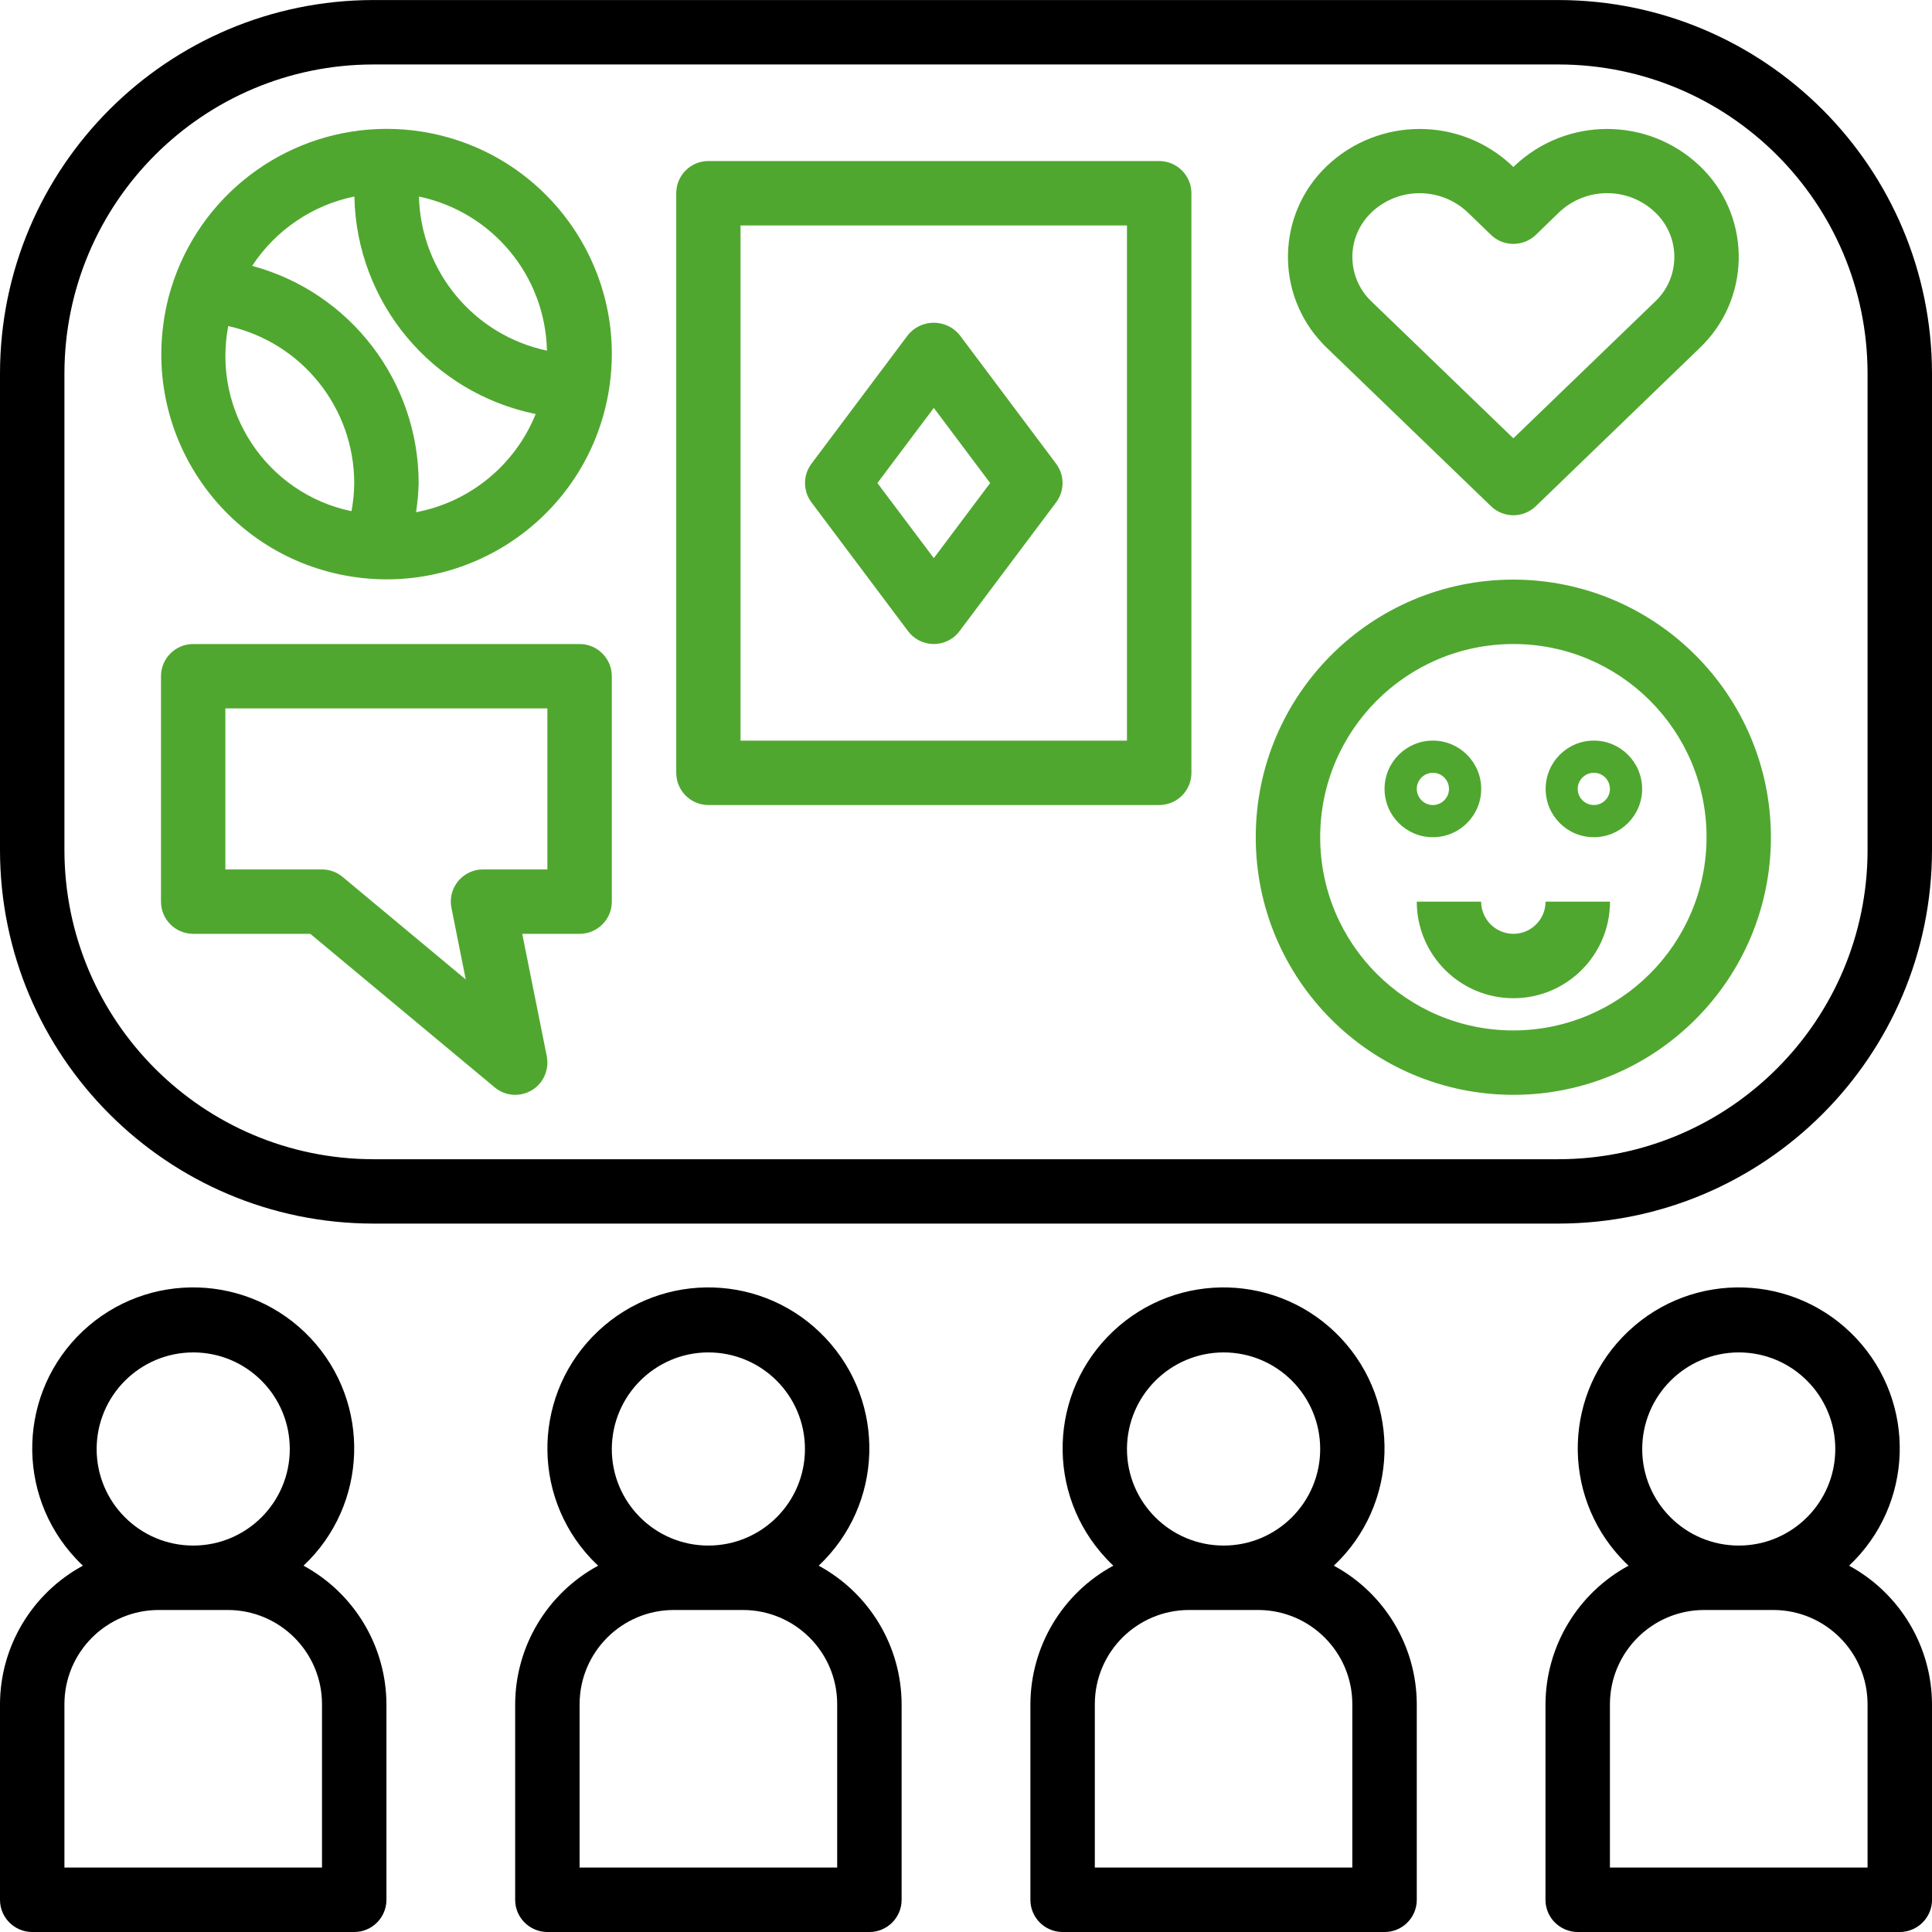
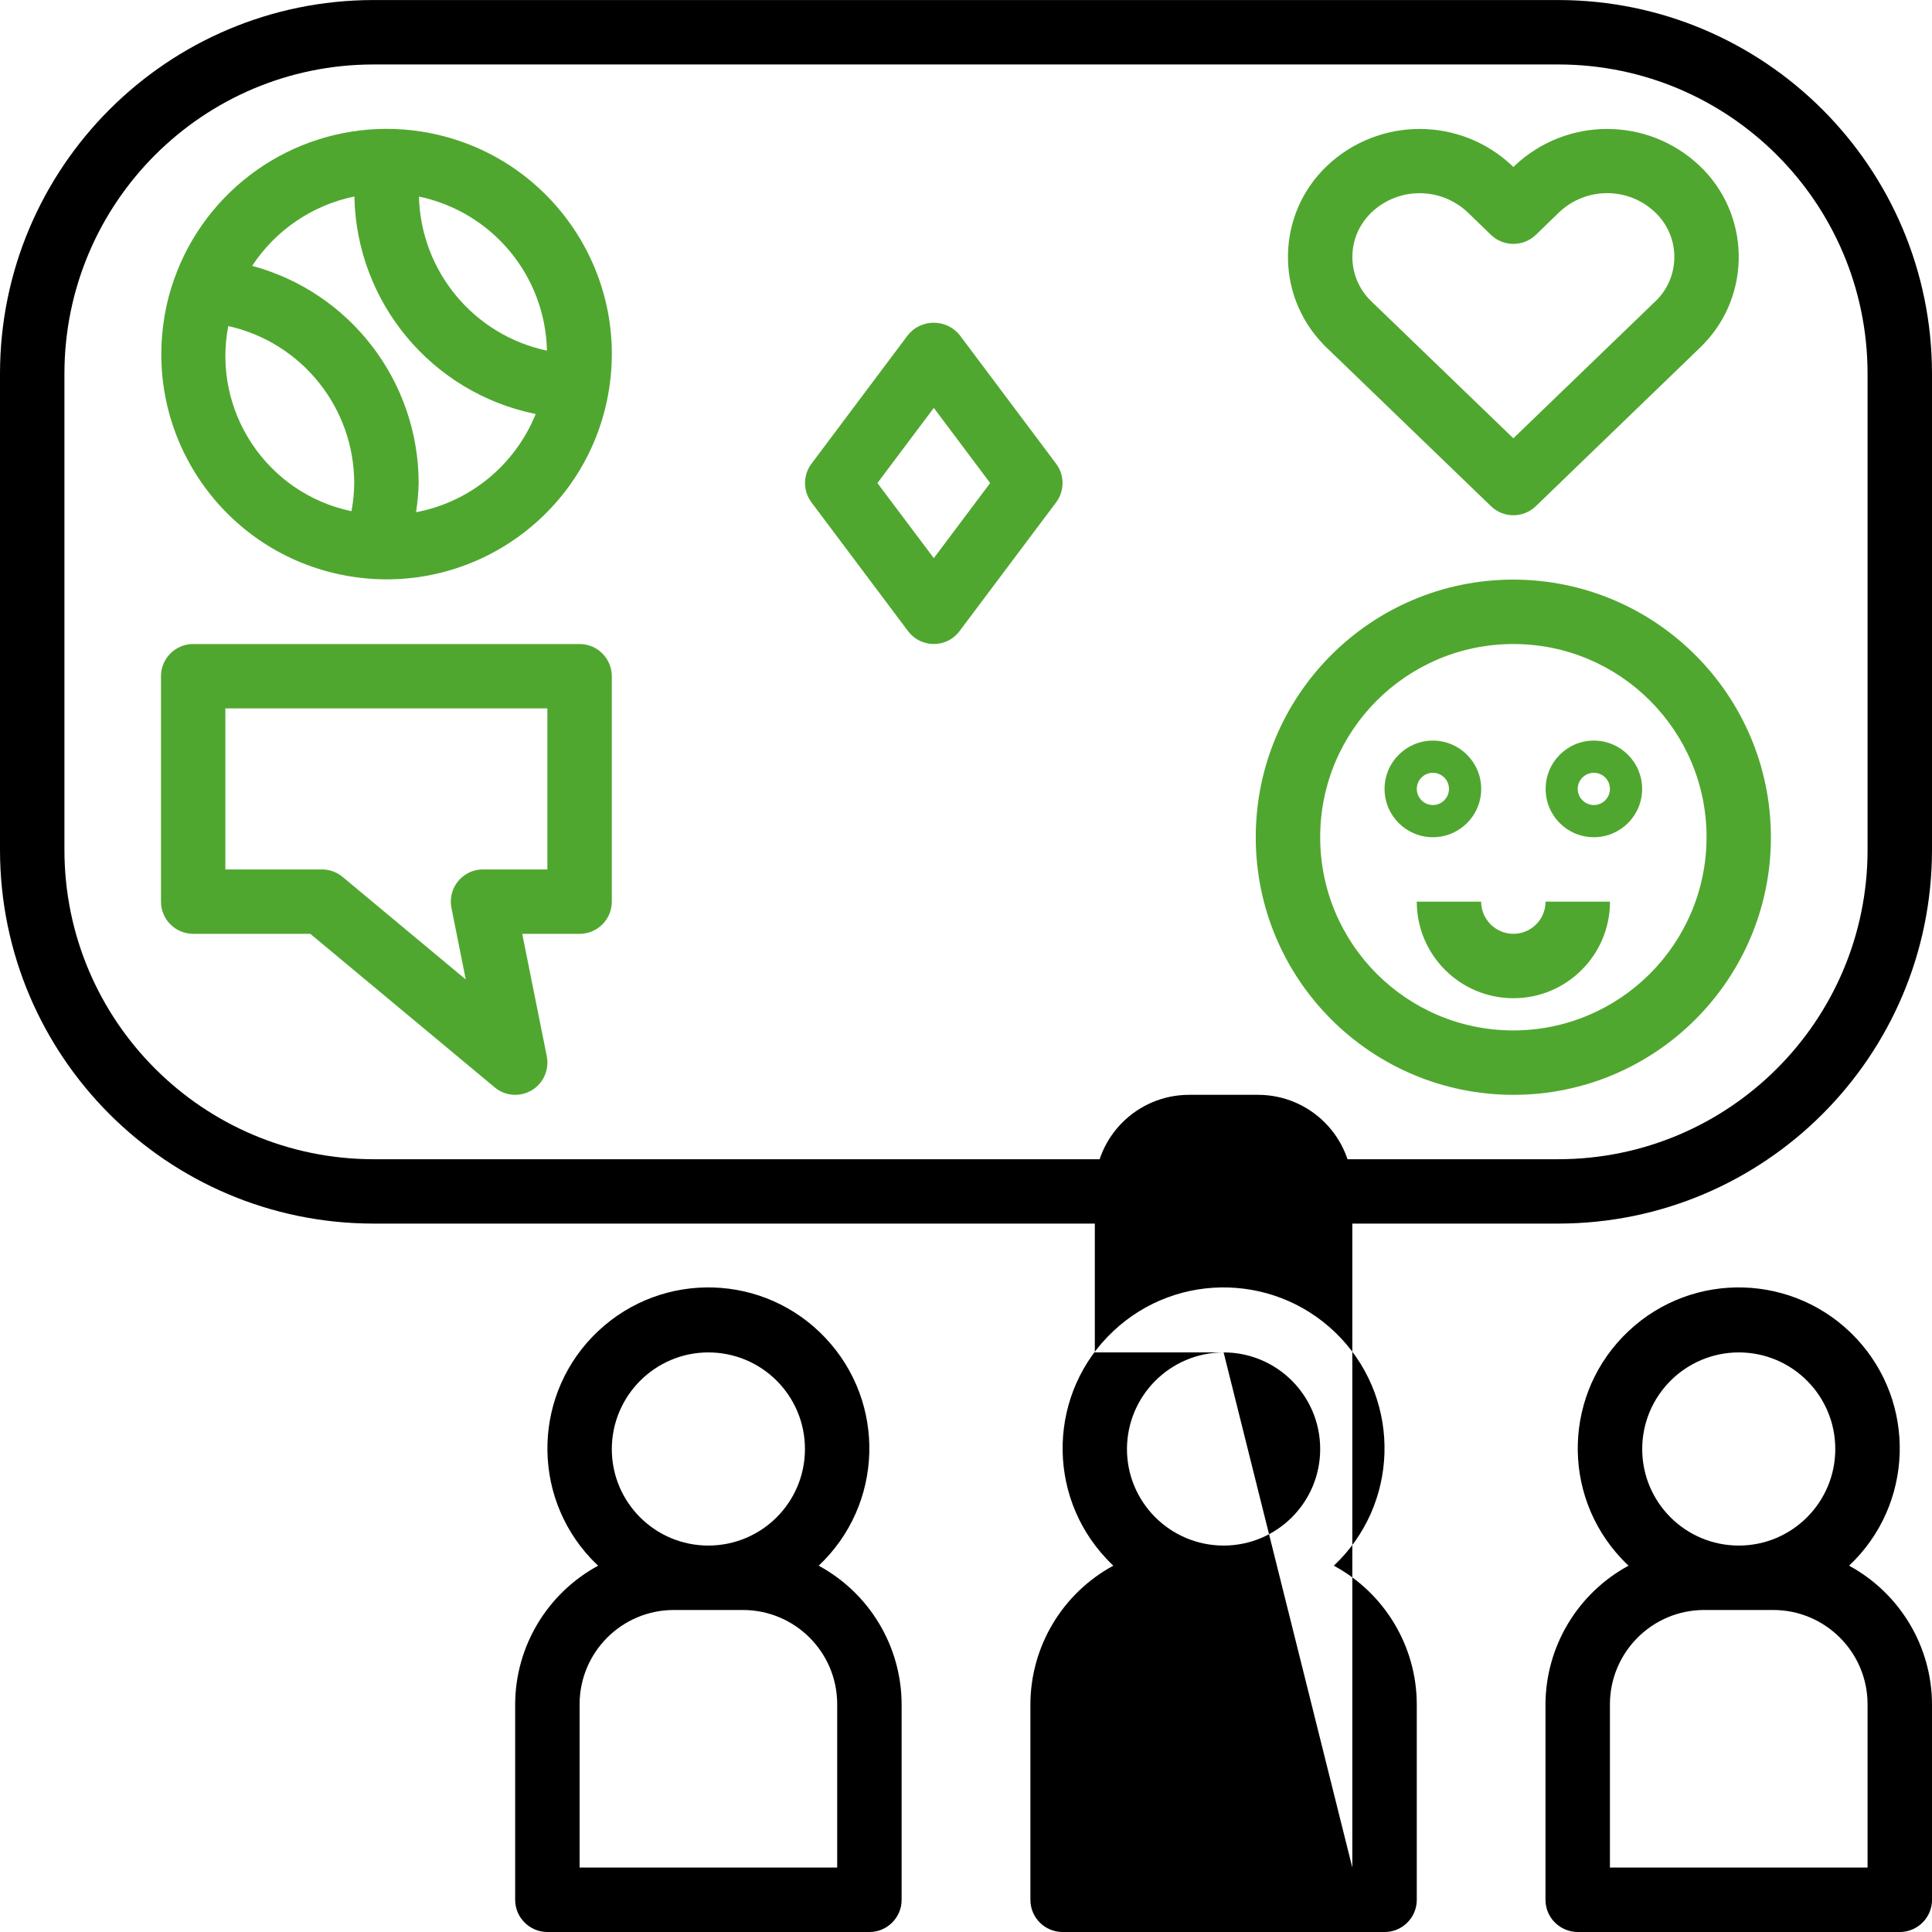
<svg xmlns="http://www.w3.org/2000/svg" version="1.1" width="150" height="150" viewBox="0 0 150 150" enable-background="new 0 0 150 150" xml:space="preserve">
  <defs>
</defs>
  <path display="none" d="M107.133,0.918H18.482C8.969,0.928,1.258,8.641,1.245,18.154v88.454c0.014,9.51,7.725,17.225,17.237,17.234  H45.57v-4.926H18.482c-6.799-0.008-12.303-5.518-12.313-12.309V64.947h15.816c1.456-0.107,2.554-1.378,2.451-2.838  c-0.023-0.28-0.088-0.558-0.196-0.818c-2.189-4.98,0.074-10.793,5.059-12.983c4.973-2.188,10.786,0.079,12.978,5.057  c1.107,2.525,1.107,5.396,0,7.927c-0.608,1.268-0.07,2.792,1.201,3.405c0.333,0.158,0.689,0.242,1.053,0.251h15.816V79.72  c-0.814-0.14-1.637-0.208-2.465-0.201c-8.16-0.007-14.778,6.604-14.778,14.767c-0.005,5.881,3.48,11.197,8.872,13.547l1.967-4.508  c-4.992-2.174-7.271-7.973-5.102-12.961c1.561-3.604,5.112-5.924,9.041-5.92c1.354,0,2.7,0.277,3.939,0.828  c1.245,0.543,2.699-0.023,3.245-1.271c0.134-0.313,0.206-0.646,0.206-0.982V64.947h12.527c-0.145,0.809-0.213,1.632-0.213,2.46  c0.01,7.014,4.949,13.062,11.814,14.484l0.99-4.83c-4.58-0.949-7.873-4.973-7.883-9.654c0-1.357,0.287-2.702,0.832-3.941  c0.541-1.245-0.02-2.7-1.271-3.241c-0.307-0.137-0.646-0.206-0.977-0.206h-15.82V47.494c0.814,0.141,1.637,0.215,2.46,0.21  c8.16,0,14.775-6.613,14.775-14.772c0-8.161-6.615-14.778-14.775-14.778c-0.823,0-1.646,0.069-2.46,0.213V5.843h41.861  c6.801,0.005,12.301,5.514,12.314,12.311V60.02h-15.813c-1.363,0-2.465,1.103-2.465,2.467c0,0.333,0.072,0.67,0.205,0.979  c0.555,1.239,0.832,2.584,0.832,3.941h4.926c0-0.828-0.072-1.651-0.205-2.46h14.98c1.363,0,2.461-1.108,2.461-2.465V18.154  C124.36,8.641,116.645,0.928,107.133,0.918 M67.733,23.081c5.442,0,9.854,4.411,9.854,9.851c0,5.439-4.412,9.852-9.854,9.852  c-1.354,0-2.699-0.29-3.939-0.833c-1.244-0.546-2.699,0.023-3.241,1.268c-0.138,0.309-0.205,0.646-0.205,0.986v15.608H47.837  c0.129-0.745,0.191-1.503,0.191-2.259v-0.127v-0.074c0-8.16-6.61-14.775-14.771-14.775c-8.158,0-14.775,6.615-14.775,14.775v0.074  v0.127c0.005,0.756,0.067,1.514,0.192,2.259H6.169v-41.66c0.01-6.797,5.514-12.306,12.313-12.311h41.866v15.812  c0,1.362,1.101,2.465,2.464,2.46c0.331,0,0.67-0.064,0.981-0.201C65.034,23.366,66.378,23.081,67.733,23.081" />
-   <path display="none" fill="#50A72F" d="M143.731,106.764l-20.701-14.26l-7.951-21.242c-0.475-1.273-1.9-1.921-3.172-1.45  c-0.045,0.019-0.088,0.039-0.135,0.058l-16.006,7.079c-1.197,0.529-1.771,1.905-1.301,3.13c0.262,0.691,0.516,1.216,0.775,1.758  c0.262,0.537,0.506,1.047,0.803,1.846c1.916,5.107-0.66,10.801-5.752,12.742c-5.104,1.902-10.779-0.68-12.686-5.777  c-0.473-1.279-0.684-2.643-0.602-4.004c0.066-1.359-0.977-2.52-2.332-2.59c-0.345-0.014-0.684,0.037-1.005,0.158L56.562,90.65  c-1.273,0.479-1.914,1.9-1.44,3.172l6.141,16.408c-0.809,0.148-1.613,0.367-2.388,0.66c-7.663,2.854-11.554,11.381-8.702,19.039  c2.857,7.668,11.381,11.563,19.044,8.711c0.79-0.297,1.551-0.656,2.283-1.082l4.403,11.766c0.469,1.273,1.891,1.914,3.17,1.436l0,0  l24.398-9.189c1.533,3.293,4.352,5.811,7.797,6.965l1.563-4.682c-2.031-0.684-3.721-2.121-4.715-4.025l7.428-2.795  c2.436,6.863,8.936,11.439,16.215,11.43v-4.922c-6.781-0.041-12.271-5.531-12.314-12.314c0-0.654-0.258-1.277-0.723-1.736  l-8.566-8.578c-1.273-1.281-1.418-3.303-0.342-4.748c0.629-0.852,1.594-1.377,2.648-1.445c1.053-0.09,2.086,0.297,2.828,1.053  l17.188,17.193l3.484-3.475l-5.088-5.094c1.26-3.752,1.178-7.811-0.221-11.516l-4.609-12.318l14.877,10.246  c1.971,1.383,3.148,3.643,3.154,6.045v31.82H149v-31.82C148.995,112.834,147.028,109.063,143.731,106.764 M126.043,114.613  c0.68,1.809,0.924,3.748,0.719,5.668l-7.992-7.994c-3.303-3.379-8.717-3.445-12.102-0.143c-3.387,3.293-3.455,8.711-0.152,12.094  c0.047,0.055,0.105,0.102,0.152,0.158l7.785,7.783l-34.799,13.109l-4.69-12.545c-0.292-0.775-0.956-1.354-1.771-1.535  c-0.178-0.039-0.354-0.063-0.535-0.063c-0.643,0-1.26,0.258-1.724,0.707c-3.954,3.734-10.195,3.561-13.929-0.393  c-3.733-3.957-3.556-10.195,0.402-13.928c0.929-0.881,2.02-1.57,3.212-2.029c0.785-0.287,1.603-0.479,2.437-0.555  c0.507-0.063,1.029-0.076,1.541-0.047c1.359,0.064,2.522-0.977,2.594-2.336c0.019-0.336-0.039-0.672-0.154-0.986l-6.437-17.174  l11.73-4.418c1.537,8.014,9.282,13.262,17.293,11.725c0.818-0.156,1.623-0.383,2.408-0.674c7.639-2.9,11.49-11.422,8.635-19.072  c-0.23-0.607-0.432-1.084-0.633-1.515l11.334-5.019L126.043,114.613z" />
  <path display="none" fill="#50A72F" d="M71.462,111.373l2.583-0.904l0.844,2.402l-2.585,0.906L71.462,111.373z M73.165,115.896  l2.365-0.828l3.725,10.592l-2.375,0.834L73.165,115.896z" />
  <path display="none" fill="#50A72F" d="M84.719,106.496l2.346-0.822l5.408,15.402l-2.191,0.773l-0.508-1.459  c-0.129,0.473-0.336,0.904-0.613,1.277c-0.588,0.795-1.391,1.369-2.402,1.725c-1.6,0.564-3.078,0.383-4.432-0.537  c-1.072-0.727-1.871-1.838-2.393-3.336c-0.432-1.229-0.557-2.393-0.365-3.484c0.178-1.049,0.617-1.93,1.322-2.643  c0.521-0.531,1.148-0.932,1.875-1.186c1.547-0.541,2.91-0.426,4.078,0.359L84.719,106.496z M87.563,114.6  c-1.277-0.914-2.461-1.178-3.563-0.791c-1.004,0.355-1.627,1.084-1.855,2.184c-0.184,0.814-0.092,1.715,0.258,2.703  c0.307,0.873,0.717,1.557,1.25,2.045c0.865,0.813,1.865,1.029,2.99,0.633c0.785-0.279,1.363-0.811,1.756-1.604  c0.236-0.451,0.371-0.992,0.408-1.619L87.563,114.6z" />
  <path display="none" fill="#50A72F" d="M103.563,111.695l-7.902,2.775c0.369,0.908,0.924,1.564,1.676,1.951  c0.889,0.451,1.848,0.508,2.852,0.145c1.197-0.412,2.059-1.344,2.58-2.781l1.9,0.924c-0.641,1.857-1.98,3.146-4.02,3.859  c-1.676,0.592-3.207,0.525-4.611-0.184c-1.334-0.688-2.287-1.848-2.861-3.475c-0.459-1.316-0.541-2.574-0.248-3.775  c0.258-1.068,0.799-1.957,1.607-2.686c0.561-0.498,1.201-0.871,1.939-1.129c1.172-0.412,2.289-0.439,3.35-0.078  c1.092,0.365,2.002,1.102,2.719,2.193c0.326,0.492,0.594,1.043,0.803,1.646L103.563,111.695z M100.61,110.814  c-0.258-0.594-0.594-1.035-1.006-1.346c-0.76-0.564-1.627-0.684-2.574-0.346c-0.857,0.303-1.436,0.887-1.742,1.775  c-0.191,0.547-0.211,1.141-0.076,1.811L100.61,110.814z" />
  <path display="none" fill="#50A72F" d="M111.936,106.535l-0.059-0.174c-0.504-1.439-1.445-1.924-2.824-1.439  c-1.283,0.449-2.307,1.244-3.064,2.389l-1.455-1.313c1.035-1.359,2.365-2.316,3.979-2.885c1.555-0.541,2.871-0.504,3.949,0.119  c0.75,0.432,1.334,1.244,1.756,2.441l1.297,3.705c0.479,1.357,1.063,2.344,1.746,2.947l-2.139,0.746  c-0.426-0.393-0.785-0.891-1.086-1.484l-0.063,0.02c-0.096,0.689-0.402,1.352-0.918,1.982c-0.428,0.521-1.074,0.934-1.963,1.244  c-1.043,0.363-2.02,0.363-2.91-0.01c-0.947-0.393-1.59-1.086-1.934-2.082c-0.881-2.502,0.709-4.457,4.748-5.881L111.936,106.535z   M112.518,108.182l-0.707,0.244c-1.361,0.482-2.328,1.014-2.893,1.607c-0.479,0.504-0.588,1.115-0.334,1.848  c0.172,0.494,0.479,0.824,0.938,0.98c0.432,0.164,0.91,0.145,1.439-0.037c0.705-0.248,1.256-0.723,1.639-1.426  c0.426-0.766,0.492-1.58,0.186-2.451L112.518,108.182z" />
  <path display="none" d="M133.266,126.096l-2.463-0.99C143.198,111.322,150,93.609,150,75c0-15.227-4.604-29.876-12.99-42.187  c-0.103-0.205-0.227-0.387-0.373-0.544c-3.678-5.29-8.049-10.148-13.065-14.417c-0.998-0.852-2.491-0.728-3.341,0.265  c-0.852,0.996-0.727,2.491,0.271,3.34c4.026,3.426,7.604,7.255,10.721,11.395c-5.02,1.963-11.033,3.622-17.755,4.933  c-1.85-5.527-4.134-10.676-6.813-15.324c-3.605-6.263-7.762-11.31-12.293-15.02c7.051,2.013,13.762,5.132,19.916,9.293  c1.088,0.73,2.561,0.448,3.291-0.639c0.735-1.076,0.447-2.555-0.633-3.285C104.532,4.43,90.032,0,75,0  C54.965,0,36.132,7.806,21.969,21.969C7.801,36.137,0,54.964,0,75c0,18.637,6.808,36.344,19.226,50.139l-2.433,0.951  c-0.896,0.324-8.517,3.365-8.517,13.055v8.482c0,1.314,1.059,2.373,2.367,2.373h34.859c0.114,0,0.227-0.012,0.34-0.025  c0.113,0.014,0.221,0.025,0.334,0.025h9.639c1.308,0,2.367-1.059,2.367-2.367c0-1.308-1.059-2.367-2.367-2.367H48.55v-8.25  c0-8.705,6.835-11.207,7.106-11.305c0.033-0.01,0.075-0.021,0.108-0.033l11.536-4.521c0.022,0.028,0.044,0.053,0.075,0.081  l6.133,5.969c0.439,0.43,1.034,0.672,1.653,0.672h0.033c0.628-0.011,1.229-0.271,1.67-0.725l5.885-6.11l11.52,4.62  c0.038,0.02,0.066,0.031,0.109,0.042c0.291,0.103,7.127,2.604,7.127,11.31v8.25H63.216c-1.308,0-2.367,1.06-2.367,2.367  c0,1.309,1.059,2.367,2.367,2.367h76.189c1.308,0,2.367-1.076,2.367-2.387v-8.469C141.772,129.488,134.211,126.436,133.266,126.096   M126.102,123.221l-2.331-0.936v-1.35c2.574-1.51,4.557-3.934,5.503-6.829c3.441-0.271,6.166-3.157,6.166-6.669  c0-2.091-0.963-3.96-2.467-5.188v-4.209c0-8.112-6.089-14.828-13.944-15.827c0.091-1.608,0.155-3.227,0.188-4.847h26.002  C144.65,94.514,137.915,110.705,126.102,123.221 M117.552,117.893h-2.157c-4.191,0-7.596-3.41-7.596-7.591v-6.269  c3.086-0.334,8.553-1.416,12.759-4.933c0.945,1.62,2.408,3.37,4.581,4.396v6.805C125.139,114.482,121.736,117.893,117.552,117.893   M119.029,122.535v1.313l-2.638,2.734l-2.48-2.41v-1.637c0.486,0.055,0.979,0.09,1.484,0.09h2.157  C118.049,122.625,118.542,122.59,119.029,122.535 M105.438,99.451h-0.005c-0.081,0-0.163,0-0.243,0.012  c-0.022,0-0.051,0.011-0.075,0.011l-0.157,0.024c-0.033,0.006-0.072,0.018-0.107,0.028c-0.039,0.011-0.078,0.017-0.119,0.027  c-0.022,0.011-0.051,0.022-0.078,0.028v-1.541c0-6.188,5.033-11.223,11.229-11.223h1.131c6.19,0,11.218,5.035,11.218,11.223v1.523  c-0.039-0.016-0.083-0.027-0.135-0.038c-0.018-0.006-0.039-0.011-0.062-0.017c-3.302-0.75-4.383-5.16-4.392-5.193  c-0.201-0.906-0.92-1.609-1.832-1.794c-0.913-0.188-1.854,0.174-2.395,0.935C115.127,99.38,105.563,99.451,105.438,99.451   M129.874,109.035v-3.196c0.506,0.359,0.826,0.94,0.826,1.599C130.7,108.101,130.379,108.676,129.874,109.035 M133.997,36.845  c6.862,10.593,10.795,22.934,11.223,35.789h-26.002c-0.199-10.662-1.688-20.94-4.344-30.308  C122.157,40.876,128.651,39.029,133.997,36.845 M114.477,72.633H90.233h-0.006c-3.231-3.573-7.775-5.934-12.859-6.327V45.939  c11.627-0.113,22.84-1.076,32.835-2.759C112.819,52.235,114.278,62.236,114.477,72.633 M93.587,97.363  c0,1.392-0.946,2.569-2.226,2.935v-5.862C92.641,94.798,93.587,95.971,93.587,97.363 M77.368,4.872  c9.424,1.001,18.291,7.994,25.184,19.95c2.423,4.2,4.502,8.834,6.211,13.806c-9.553,1.563-20.266,2.464-31.395,2.577V4.872z   M75.869,70.979c8.068,0,14.628,6.569,14.628,14.633v2.896c-0.015-0.014-0.031-0.025-0.048-0.036  c-0.032-0.028-0.065-0.056-0.107-0.081c-0.022-0.016-0.056-0.038-0.083-0.055c-0.036-0.021-0.069-0.045-0.107-0.061  c-0.037-0.025-0.07-0.041-0.104-0.059c-0.035-0.016-0.068-0.033-0.096-0.044c-0.045-0.02-0.092-0.036-0.131-0.053  c-0.027-0.011-0.063-0.022-0.091-0.033c-0.044-0.017-0.097-0.027-0.142-0.038c-0.021-0.006-0.047-0.012-0.068-0.018  c-4.502-1.025-5.928-6.893-5.934-6.942c-0.211-0.907-0.93-1.609-1.836-1.798c-0.91-0.19-1.85,0.178-2.395,0.936  c-5.55,7.667-17.799,7.742-17.957,7.742h-0.011c-0.086,0-0.166,0.005-0.244,0.011c-0.022,0.005-0.052,0.011-0.075,0.011  c-0.05,0.012-0.107,0.017-0.157,0.027l-0.103,0.025c-0.044,0.011-0.085,0.017-0.125,0.033c-0.042,0.011-0.08,0.027-0.113,0.039  c-0.033,0.016-0.075,0.027-0.102,0.038c-0.044,0.02-0.091,0.042-0.13,0.058c-0.027,0.018-0.05,0.028-0.08,0.045  c-0.039,0.025-0.083,0.047-0.125,0.068c-0.022,0.018-0.044,0.033-0.066,0.045c-0.041,0.03-0.08,0.059-0.113,0.086  c-0.025,0.017-0.052,0.033-0.075,0.053c-0.017,0.016-0.039,0.038-0.061,0.055v-2.95c0-8.063,6.562-14.633,14.633-14.633H75.869z   M35.526,72.633c0.19-10.402,1.665-20.404,4.28-29.459c10.007,1.684,21.23,2.652,32.827,2.765v20.398  c-4.966,0.465-9.396,2.807-12.559,6.313c-0.086-0.011-0.171-0.017-0.263-0.017H35.526z M59.021,94.414v5.906  c-1.333-0.33-2.323-1.529-2.323-2.957C56.698,95.935,57.688,94.74,59.021,94.414 M72.634,4.872v36.333  c-11.099-0.113-21.831-1.02-31.395-2.583c1.717-4.966,3.788-9.606,6.208-13.8C54.337,12.866,63.205,5.873,72.634,4.872   M55.612,7.466c-4.518,3.702-8.666,8.738-12.266,14.995c-2.685,4.643-4.96,9.796-6.813,15.324  c-6.711-1.316-12.719-2.97-17.724-4.922C27.881,20.802,40.747,11.735,55.612,7.466 M16.021,36.85  c5.342,2.185,11.832,4.026,19.106,5.469c-2.66,9.366-4.15,19.652-4.344,30.314H4.781C5.218,59.479,9.289,47.225,16.021,36.85   M31.285,122.535c0.486,0.055,0.979,0.09,1.477,0.09h2.162c0.5,0,0.998-0.035,1.479-0.09v1.313l-2.638,2.734l-2.48-2.41V122.535z   M34.923,117.893h-2.162c-4.184,0-7.587-3.41-7.587-7.591v-6.263c3.086-0.335,8.549-1.416,12.764-4.938  c0.94,1.62,2.4,3.37,4.576,4.396v6.805C42.514,114.482,39.11,117.893,34.923,117.893 M41.018,94.316  c-0.205-0.906-0.923-1.609-1.833-1.794c-0.913-0.188-1.847,0.174-2.397,0.935c-4.292,5.928-13.856,5.994-13.975,5.994h-0.006  c-0.085,0-0.166,0-0.243,0.012c-0.022,0.006-0.052,0.011-0.075,0.011c-0.05,0.005-0.108,0.02-0.158,0.024  c-0.036,0.006-0.069,0.018-0.102,0.028c-0.039,0.011-0.086,0.017-0.125,0.027c-0.022,0.011-0.053,0.022-0.08,0.028v-1.541  c0-6.188,5.041-11.223,11.229-11.223h1.134c6.188,0,11.218,5.035,11.218,11.223v1.523c-0.039-0.016-0.091-0.027-0.136-0.038  c-0.022-0.006-0.039-0.011-0.063-0.017C42.104,98.76,41.023,94.35,41.018,94.316 M4.781,77.367h26.003  c0.036,1.631,0.091,3.263,0.188,4.88c-7.723,1.112-13.682,7.771-13.682,15.794v4.192c-1.518,1.228-2.491,3.103-2.491,5.204  c0,3.539,2.762,6.445,6.246,6.678c0.94,2.887,2.923,5.311,5.505,6.82v1.334l-2.588,1.012C12.103,110.761,5.354,94.549,4.781,77.367   M20.44,105.789v3.296c-0.545-0.351-0.907-0.956-0.907-1.647S19.895,106.141,20.44,105.789 M43.811,137.016v8.25H13.016v-6.121  c0-6.604,5.157-8.52,5.362-8.592c0.036-0.011,0.074-0.021,0.107-0.033l8.937-3.5l4.739,4.62c0.448,0.432,1.042,0.675,1.653,0.675  c0.011,0,0.028,0,0.039-0.006c0.63-0.005,1.23-0.268,1.673-0.725l4.479-4.65l5.544,2.221  C44.496,131.305,43.811,133.91,43.811,137.016 M66.661,116.321l-12.573,4.922c-1.604,0.55-3.816,1.822-5.782,3.918l-7.17-2.876  v-1.35c2.583-1.51,4.57-3.934,5.511-6.829c3.442-0.271,6.166-3.157,6.166-6.669c0-2.091-0.962-3.96-2.469-5.188v-4.209  c0-8.35-6.457-15.227-14.638-15.898c-0.091-1.588-0.152-3.178-0.18-4.775h21.404c-1.184,2.502-1.853,5.295-1.853,8.245v5.527  c-1.891,1.421-3.113,3.681-3.113,6.224c0,4.254,3.426,7.713,7.662,7.779c1.109,3.754,3.675,6.893,7.035,8.762V116.321z   M47.253,109.035v-3.196c0.498,0.359,0.827,0.94,0.827,1.599C48.08,108.101,47.75,108.676,47.253,109.035 M78.988,117.975v0.006  v0.149l-3.885,4.021l-3.708-3.609v-2.982c0.796,0.135,1.612,0.209,2.444,0.209h2.701c0.833,0,1.647-0.074,2.447-0.209V117.975z   M76.541,111.026h-2.701c-5.561,0-10.084-4.524-10.084-10.085v-8.358c3.783-0.351,11.251-1.665,16.709-6.563  c1.155,2.182,3.089,4.711,6.163,6.027v8.895C86.627,106.502,82.101,111.026,76.541,111.026 M101.758,125.172  c-1.967-2.096-4.184-3.373-5.787-3.929l-12.25-4.911v-2.428c3.359-1.869,5.918-5.008,7.035-8.762  c4.188-0.111,7.564-3.563,7.564-7.773c0-2.533-1.211-4.78-3.086-6.207v-5.55c0-2.95-0.668-5.743-1.847-8.245h21.089  c-0.035,1.604-0.096,3.205-0.188,4.791c-8.058,0.797-14.373,7.615-14.373,15.883v4.192c-1.516,1.228-2.491,3.103-2.491,5.204  c0,3.539,2.765,6.445,6.246,6.678c0.94,2.887,2.923,5.311,5.505,6.82v1.334L101.758,125.172z M103.066,105.789v3.296  c-0.544-0.351-0.907-0.956-0.907-1.647S102.522,106.141,103.066,105.789 M137.038,145.266h-30.795v-8.25  c0-3.095-0.686-5.688-1.728-7.834l5.532-2.168l4.748,4.626c0.439,0.432,1.034,0.675,1.646,0.675c0.019,0,0.03,0,0.042-0.006  c0.627-0.005,1.227-0.268,1.67-0.725l4.484-4.65l8.914,3.575c0.039,0.017,0.062,0.022,0.105,0.039  c0.216,0.077,5.381,1.993,5.381,8.597V145.266z" />
  <path display="none" fill="#50A72F" d="M133.241,126.096l-2.463-0.99c-1.363-0.838-4.004-1.658-4.701-1.885l-2.33-0.936v-1.35  c2.574-1.51,4.557-3.934,5.502-6.829c3.442-0.271,6.169-3.152,6.169-6.669c0-2.091-0.965-3.96-2.47-5.188v-4.209  c0-8.112-6.088-14.828-13.943-15.827c-3.822-0.524-3.957-0.157-4.74-0.056c-8.057,0.797-14.373,7.615-14.373,15.883v4.192  c-1.515,1.228-2.49,3.103-2.49,5.204c0,3.539,2.765,6.445,6.246,6.678c0.939,2.887,2.922,5.311,5.505,6.82v1.334l-7.419,2.902  c-1.966-2.096-4.184-3.373-5.787-3.929l-12.255-4.911v-2.428c3.365-1.869,5.923-5.008,7.04-8.762  c4.189-0.111,7.565-3.563,7.565-7.773c0-2.533-1.212-4.78-3.086-6.207v-5.55c0-2.95-0.669-5.743-1.847-8.245l-3.161-4.734  c-3.231-3.573-7.775-5.934-12.86-6.327l-4.739,0.03c-4.96,0.465-9.387,2.807-12.553,6.313c-0.086-0.011-3.144,4.717-3.144,4.717  c-1.184,2.502-1.853,5.295-1.853,8.245v5.527c-1.891,1.421-3.113,3.681-3.113,6.224c0,4.254,3.426,7.713,7.662,7.779  c1.109,3.754,3.675,6.893,7.032,8.762v2.417l-12.57,4.922c-1.604,0.55-3.816,1.822-5.782,3.918l-7.17-2.876v-1.35  c2.583-1.51,4.565-3.934,5.511-6.829c3.442-0.271,6.161-3.152,6.161-6.669c0-2.091-0.957-3.96-2.464-5.188v-4.209  c0-8.35-6.457-15.227-14.638-15.898c-0.022-0.421-4.745-0.086-4.734,0.104c-7.731,1.112-13.682,7.771-13.682,15.794v4.192  c-1.518,1.228-2.491,3.103-2.491,5.204c0,3.539,2.762,6.445,6.246,6.678c0.94,2.887,2.923,5.311,5.502,6.82v1.334l-2.585,1.012  c-0.263-0.271-5.002,1.564-4.737,1.857l-2.433,0.951c-0.896,0.324-8.517,3.365-8.517,13.055v8.482c0,1.314,1.059,2.373,2.367,2.373  h34.859c0.114,0,0.227-0.012,0.34-0.025c0.108,0.014,0.221,0.025,0.334,0.025h9.639c1.308,0,2.367-1.059,2.367-2.367  c0-1.308-1.059-2.367-2.367-2.367H48.52v-8.25c0-8.705,6.841-11.207,7.112-11.305c0.036-0.01,0.074-0.021,0.107-0.033l11.536-4.521  c0.022,0.028,0.044,0.053,0.075,0.081l6.133,5.969c0.439,0.43,1.034,0.672,1.653,0.672h0.033c0.628-0.011,1.228-0.271,1.67-0.725  l5.884-6.104l11.517,4.614c0.042,0.02,0.069,0.031,0.113,0.042c0.29,0.103,7.126,2.604,7.126,11.31v8.25H63.191  c-1.308,0-2.367,1.06-2.367,2.367c0,1.309,1.059,2.367,2.367,2.367h76.188c1.309,0,2.367-1.076,2.367-2.387v-8.469  C141.747,129.488,134.187,126.436,133.241,126.096 M129.848,105.839c0.506,0.365,0.827,0.94,0.827,1.599  c0,0.663-0.321,1.238-0.827,1.598V105.839z M103.042,109.085c-0.545-0.351-0.907-0.956-0.907-1.647s0.362-1.297,0.907-1.648V109.085  z M91.336,94.436c1.28,0.362,2.227,1.535,2.227,2.928c0,1.392-0.946,2.569-2.227,2.935V94.436z M58.996,100.32  c-1.333-0.33-2.323-1.529-2.323-2.957c0-1.429,0.99-2.623,2.323-2.949V100.32z M47.228,105.839c0.492,0.359,0.827,0.94,0.827,1.599  c0,0.663-0.334,1.238-0.827,1.598V105.839z M20.41,109.085c-0.54-0.351-0.901-0.956-0.901-1.647s0.362-1.297,0.901-1.648V109.085z   M22.788,99.451h-0.006c-0.085,0-0.166,0-0.243,0.012c-0.022,0.006-0.052,0.011-0.075,0.011c-0.05,0.005-0.108,0.02-0.158,0.024  c-0.036,0.006-0.069,0.018-0.102,0.028c-0.044,0.011-0.086,0.017-0.125,0.027c-0.028,0.011-0.053,0.022-0.08,0.028v-1.541  c0-6.188,5.041-11.223,11.224-11.223h1.139c6.188,0,11.218,5.035,11.218,11.223v1.523c-0.039-0.016-0.091-0.027-0.136-0.038  c-0.022-0.006-0.039-0.011-0.063-0.017c-3.301-0.75-4.382-5.16-4.388-5.193c-0.205-0.906-0.923-1.609-1.833-1.794  c-0.913-0.188-1.847,0.174-2.397,0.935C32.471,99.385,22.906,99.451,22.788,99.451 M25.149,110.302v-6.263  c3.086-0.335,8.544-1.416,12.764-4.938c0.94,1.62,2.4,3.37,4.576,4.396v6.805c0,4.181-3.404,7.591-7.587,7.591h-2.165  C28.553,117.893,25.149,114.482,25.149,110.302 M36.378,122.535v1.313l-2.638,2.734l-2.48-2.41v-1.637  c0.487,0.061,0.979,0.09,1.477,0.09h2.165C35.399,122.625,35.891,122.596,36.378,122.535 M43.786,137.016v8.25H12.991v-6.121  c0-6.604,5.16-8.52,5.362-8.592c0.036-0.011,0.074-0.021,0.107-0.033l8.937-3.5l4.739,4.62c0.448,0.432,1.042,0.675,1.653,0.675  c0.011,0,0.022,0,0.039-0.006c0.63-0.005,1.23-0.268,1.673-0.725l4.479-4.65l5.544,2.221  C44.471,131.305,43.786,133.91,43.786,137.016 M61.363,87.969c-0.086,0-0.166,0.005-0.244,0.011  c-0.022,0.005-0.052,0.011-0.075,0.011c-0.049,0.012-0.107,0.017-0.157,0.027l-0.103,0.025c-0.044,0.011-0.085,0.017-0.125,0.033  c-0.039,0.011-0.08,0.027-0.113,0.039c-0.033,0.016-0.075,0.027-0.108,0.038c-0.039,0.02-0.085,0.042-0.125,0.063  c-0.027,0.012-0.058,0.022-0.08,0.039c-0.044,0.025-0.083,0.047-0.125,0.068c-0.022,0.018-0.044,0.033-0.072,0.045  c-0.036,0.03-0.075,0.059-0.108,0.086c-0.025,0.017-0.052,0.033-0.075,0.053c-0.022,0.016-0.039,0.038-0.063,0.055v-2.95  c0-8.063,6.564-14.633,14.636-14.633h1.416c8.069,0,14.627,6.569,14.627,14.633v2.896c-0.014-0.014-0.03-0.025-0.047-0.036  c-0.033-0.028-0.066-0.056-0.107-0.081c-0.023-0.016-0.057-0.038-0.086-0.055c-0.033-0.021-0.066-0.045-0.105-0.061  c-0.036-0.025-0.069-0.041-0.103-0.059c-0.036-0.016-0.069-0.033-0.097-0.044c-0.044-0.02-0.092-0.036-0.13-0.053  c-0.028-0.011-0.063-0.022-0.091-0.033c-0.045-0.017-0.098-0.027-0.142-0.038c-0.022-0.006-0.047-0.012-0.069-0.018  c-4.501-1.025-5.928-6.893-5.934-6.942c-0.21-0.907-0.929-1.609-1.842-1.798c-0.909-0.186-1.844,0.178-2.389,0.936  c-5.549,7.667-17.799,7.742-17.957,7.742H61.363z M78.963,118.13l-3.885,4.021l-3.708-3.609v-2.982  c0.796,0.135,1.612,0.209,2.444,0.209h2.702c0.832,0,1.647-0.074,2.447-0.209V118.13z M76.516,111.026h-2.702  c-5.561,0-10.084-4.524-10.084-10.085v-8.358c3.783-0.351,11.251-1.665,16.712-6.563c1.153,2.182,3.086,4.711,6.16,6.027v8.895  C86.602,106.502,82.077,111.026,76.516,111.026 M105.414,99.451h-0.005c-0.086,0-0.164,0-0.244,0.012  c-0.021,0-0.05,0.011-0.074,0.011c-0.05,0.005-0.105,0.02-0.158,0.024c-0.033,0.006-0.074,0.018-0.107,0.028  c-0.039,0.011-0.078,0.017-0.119,0.027c-0.027,0.011-0.05,0.022-0.077,0.028v-1.541c0-6.188,5.032-11.223,11.229-11.223h1.131  c6.19,0,11.217,5.035,11.217,11.223v1.523c-0.038-0.016-0.082-0.027-0.135-0.038c-0.017-0.006-0.039-0.011-0.061-0.017  c-3.302-0.75-4.383-5.16-4.389-5.193c-0.205-0.906-0.924-1.609-1.836-1.794c-0.912-0.188-1.853,0.174-2.395,0.935  C115.102,99.38,105.538,99.451,105.414,99.451 M107.775,110.302v-6.269c3.086-0.334,8.552-1.416,12.759-4.933  c0.945,1.62,2.408,3.37,4.581,4.396v6.805c0,4.181-3.403,7.591-7.587,7.591h-2.162C111.178,117.893,107.775,114.482,107.775,110.302   M119.004,122.535v1.313l-2.639,2.734l-2.48-2.41v-1.637c0.487,0.055,0.979,0.09,1.48,0.09h2.162  C118.025,122.625,118.517,122.596,119.004,122.535 M137.012,145.266h-30.794v-8.25c0-3.089-0.686-5.688-1.728-7.834l5.527-2.168  l4.75,4.626c0.442,0.432,1.031,0.675,1.648,0.675c0.019,0,0.029,0,0.041-0.006c0.627-0.005,1.228-0.268,1.67-0.725l4.479-4.65  l8.911,3.575c0.048,0.017,0.07,0.022,0.113,0.039c0.217,0.077,5.381,1.993,5.381,8.597V145.266z" />
-   <path d="M23.565,121.559c5.025-4.728,5.271-12.635,0.549-17.665c-4.733-5.03-12.641-5.277-17.677-0.553  c-5.025,4.728-5.271,12.641-0.544,17.671c0.174,0.191,0.354,0.373,0.544,0.547C2.49,123.701,0.011,127.823,0,132.313v15.187  c0,1.38,1.116,2.496,2.501,2.501l0,0h25.001c1.38,0,2.496-1.121,2.501-2.495v-0.006v-15.187  C29.986,127.823,27.513,123.701,23.565,121.559 M15.001,105.001c4.145,0,7.498,3.354,7.498,7.501c0,4.142-3.354,7.495-7.498,7.495  c-4.139,0-7.498-3.354-7.498-7.495C7.509,108.36,10.863,105.007,15.001,105.001 M25.001,144.998H5.002v-12.686  c0-4.035,3.275-7.308,7.318-7.313h5.367c4.038,0.006,7.313,3.278,7.313,7.313V144.998z" />
  <path d="M63.562,121.559c5.025-4.728,5.271-12.635,0.539-17.665c-4.723-5.03-12.63-5.277-17.66-0.547  c-5.031,4.728-5.277,12.635-0.555,17.665c0.19,0.191,0.364,0.373,0.555,0.547c-3.954,2.143-6.427,6.265-6.444,10.754v15.187  c0,1.38,1.122,2.496,2.501,2.501l0,0H67.5c1.379,0,2.501-1.121,2.501-2.495v-0.006v-15.187  C69.989,127.823,67.51,123.701,63.562,121.559 M54.993,105.001c4.15,0,7.503,3.354,7.503,7.501c0,4.142-3.354,7.495-7.503,7.495  c-4.139,0-7.493-3.354-7.493-7.495C47.512,108.36,50.866,105.007,54.993,105.001 M64.998,144.998H45v-12.686  c0.005-4.035,3.275-7.308,7.313-7.313h5.373c4.038,0.006,7.313,3.278,7.313,7.313V144.998z" />
-   <path d="M103.559,121.559c5.025-4.728,5.271-12.635,0.55-17.665c-4.733-5.03-12.641-5.277-17.671-0.547  c-5.03,4.728-5.271,12.635-0.544,17.665c0.179,0.191,0.353,0.373,0.544,0.547c-3.954,2.143-6.422,6.265-6.438,10.754v15.187  c0,1.38,1.116,2.496,2.496,2.501l0,0h25.006c1.374,0,2.496-1.121,2.496-2.495v-0.006v-15.187  C109.986,127.823,107.513,123.701,103.559,121.559 M95.001,105.001c4.139,0,7.498,3.354,7.498,7.501  c0,4.142-3.359,7.495-7.498,7.495s-7.504-3.354-7.504-7.495C87.509,108.36,90.863,105.007,95.001,105.001 M104.995,144.998H85.002  v-12.686c0-4.035,3.27-7.308,7.318-7.313h5.361c4.038,0.006,7.313,3.278,7.313,7.313V144.998z" />
+   <path d="M103.559,121.559c5.025-4.728,5.271-12.635,0.55-17.665c-4.733-5.03-12.641-5.277-17.671-0.547  c-5.03,4.728-5.271,12.635-0.544,17.665c0.179,0.191,0.353,0.373,0.544,0.547c-3.954,2.143-6.422,6.265-6.438,10.754v15.187  c0,1.38,1.116,2.496,2.496,2.501l0,0h25.006c1.374,0,2.496-1.121,2.496-2.495v-0.006v-15.187  C109.986,127.823,107.513,123.701,103.559,121.559 M95.001,105.001c4.139,0,7.498,3.354,7.498,7.501  c0,4.142-3.359,7.495-7.498,7.495s-7.504-3.354-7.504-7.495C87.509,108.36,90.863,105.007,95.001,105.001 H85.002  v-12.686c0-4.035,3.27-7.308,7.318-7.313h5.361c4.038,0.006,7.313,3.278,7.313,7.313V144.998z" />
  <path d="M143.562,121.559c5.024-4.728,5.271-12.635,0.544-17.665c-4.733-5.03-12.641-5.277-17.666-0.547  c-5.036,4.728-5.282,12.635-0.549,17.665c0.179,0.191,0.358,0.373,0.549,0.547c-3.953,2.143-6.427,6.265-6.449,10.754v15.187  c0,1.38,1.122,2.496,2.507,2.501l0,0h24.995c1.38,0,2.508-1.121,2.508-2.495v-0.006v-15.187  C149.983,127.823,147.504,123.701,143.562,121.559 M134.999,105.001c4.139,0,7.492,3.354,7.492,7.501  c0,4.142-3.354,7.495-7.492,7.495c-4.145,0-7.498-3.354-7.498-7.495C127.506,108.36,130.86,105.007,134.999,105.001   M144.998,144.998h-20.004v-12.686c0.011-4.035,3.28-7.308,7.318-7.313h5.367c4.038,0.006,7.313,3.278,7.318,7.313V144.998z" />
-   <path fill="#50A72F" d="M89.999,12.503L89.999,12.503h-35c-1.379,0-2.496,1.113-2.496,2.499v0.006v44.994  c0,1.377,1.11,2.496,2.496,2.501l0,0h35c1.38,0,2.502-1.119,2.502-2.496v-0.005V15.008C92.5,13.623,91.384,12.509,89.999,12.503   M87.498,57.503H57.494v-40h30.003V57.503z" />
  <path fill="#50A72F" d="M132.295,13.208c-0.102-0.109-0.213-0.219-0.325-0.323c-4.032-3.83-10.353-3.83-14.391,0l-0.084,0.082  l-0.079-0.082c-4.032-3.83-10.357-3.83-14.396,0c-3.903,3.721-4.044,9.901-0.325,13.799c0.101,0.118,0.213,0.225,0.325,0.328  l12.741,12.29c0.971,0.937,2.502,0.937,3.478,0l12.73-12.29C135.874,23.291,136.019,17.111,132.295,13.208 M128.701,23.218  c-0.062,0.067-0.129,0.132-0.202,0.199L117.496,34.03l-11.003-10.613c-1.913-1.809-2.003-4.823-0.196-6.735  c0.067-0.07,0.129-0.132,0.196-0.202c2.092-1.974,5.355-1.974,7.453,0l1.816,1.758c0.971,0.931,2.502,0.931,3.478,0l1.812-1.758  c2.092-1.979,5.366-1.979,7.447,0C130.417,18.289,130.5,21.306,128.701,23.218" />
  <path fill="#50A72F" d="M81.997,36.004l-7.498-10.002c-0.909-1.102-2.541-1.265-3.646-0.356c-0.129,0.109-0.247,0.225-0.354,0.356  l-7.498,10.002c-0.667,0.886-0.667,2.108,0,3l7.498,9.996c0.824,1.102,2.389,1.327,3.499,0.505c0.186-0.143,0.354-0.314,0.5-0.505  l7.498-9.996C82.664,38.113,82.664,36.891,81.997,36.004 M72.501,43.334l-4.38-5.83l4.38-5.835l4.374,5.835L72.501,43.334z" />
  <path fill="#50A72F" d="M117.501,45c-11.049,0-20.005,8.958-20.005,20.001c0,11.045,8.956,20.001,20.005,20.001  c11.036,0,19.992-8.956,19.992-20.001C137.483,53.958,128.538,45.017,117.501,45 M117.501,80.003  c-8.289,0-15.002-6.716-15.002-15.002c0-8.286,6.713-14.999,15.002-14.999c8.277,0,14.996,6.713,14.996,14.999  C132.486,73.281,125.779,79.989,117.501,80.003" />
  <path fill="#50A72F" d="M119.997,70.003c0,1.377-1.116,2.499-2.495,2.499c-1.38,0-2.502-1.122-2.507-2.499h-4.997  c0,4.139,3.359,7.498,7.504,7.498c4.139,0,7.498-3.359,7.498-7.498H119.997z" />
  <path fill="#50A72F" d="M123.749,57.5c-2.075,0-3.746,1.683-3.746,3.749c0,2.075,1.671,3.752,3.746,3.752  c2.063,0,3.746-1.677,3.746-3.752C127.495,59.183,125.812,57.5,123.749,57.5 M123.749,62.502c-0.689,0-1.256-0.563-1.256-1.253  c0-0.687,0.566-1.25,1.256-1.25s1.245,0.564,1.245,1.25C124.994,61.939,124.438,62.502,123.749,62.502" />
  <path fill="#50A72F" d="M111.248,57.5c-2.069,0-3.751,1.683-3.751,3.749c0,2.075,1.682,3.752,3.751,3.752S115,63.324,115,61.249  C115,59.183,113.317,57.5,111.248,57.5 M111.248,62.502c-0.689,0-1.244-0.563-1.25-1.253c0-0.687,0.561-1.25,1.25-1.25  c0.69,0,1.251,0.564,1.251,1.25C112.499,61.939,111.938,62.502,111.248,62.502" />
  <path fill="#50A72F" d="M45.005,50.002H45H14.996c-1.374,0-2.496,1.116-2.496,2.499l0,0v17.506c0,1.377,1.116,2.49,2.496,2.496l0,0  h9.096l14.312,11.917c1.054,0.892,2.636,0.74,3.516-0.314c0.482-0.58,0.679-1.352,0.533-2.097l-1.907-9.506H45  c1.379,0,2.501-1.119,2.501-2.496l0,0V52.5C47.5,51.124,46.379,50.002,45.005,50.002 M42.498,67.502h-5.002  c-1.374,0-2.496,1.119-2.496,2.504c0,0.16,0.017,0.325,0.051,0.488l1.11,5.552l-9.562-7.963c-0.449-0.375-1.015-0.58-1.598-0.58  h-7.504V54.999h25.001V67.502z" />
  <path d="M121,0.003H28.988C12.988,0.02,0.017,12.994,0,28.991v37.02c0.017,16.002,12.988,28.972,28.988,28.988H121  c16.006-0.017,28.978-12.986,29-28.988v-37.02C149.978,12.994,137.006,0.02,121,0.003 M144.998,66.011  c-0.017,13.24-10.751,23.975-23.997,23.991H28.988C15.748,89.985,5.019,79.251,5.002,66.011v-37.02  C5.019,15.748,15.748,5.017,28.988,5.005H121c13.246,0.011,23.98,10.743,23.997,23.986V66.011z" />
  <path fill="#50A72F" d="M32.734,10.218c-0.903-0.146-1.812-0.213-2.731-0.213c-7.414,0.011-14.021,4.691-16.488,11.684l-0.011,0.031  l-0.011,0.039c-0.314,0.883-0.55,1.792-0.707,2.717c-0.022,0.098-0.034,0.193-0.045,0.292c-1.509,9.54,5.002,18.493,14.542,19.996  c9.545,1.506,18.501-5.008,20.004-14.55C48.791,20.675,42.279,11.721,32.734,10.218 M27.289,39.689  c-6.573-1.374-10.835-7.77-9.567-14.374c5.709,1.273,9.775,6.34,9.78,12.192C27.497,38.236,27.424,38.965,27.289,39.689   M32.303,39.768c0.112-0.746,0.185-1.509,0.202-2.26c-0.011-7.896-5.305-14.811-12.926-16.866c1.822-2.782,4.683-4.717,7.935-5.387  c0.157,8.227,6.001,15.251,14.077,16.889C39.991,36.1,36.498,38.977,32.303,39.768 M32.527,15.26  c5.692,1.195,9.809,6.144,9.938,11.962C36.789,26.022,32.673,21.07,32.527,15.26" />
</svg>